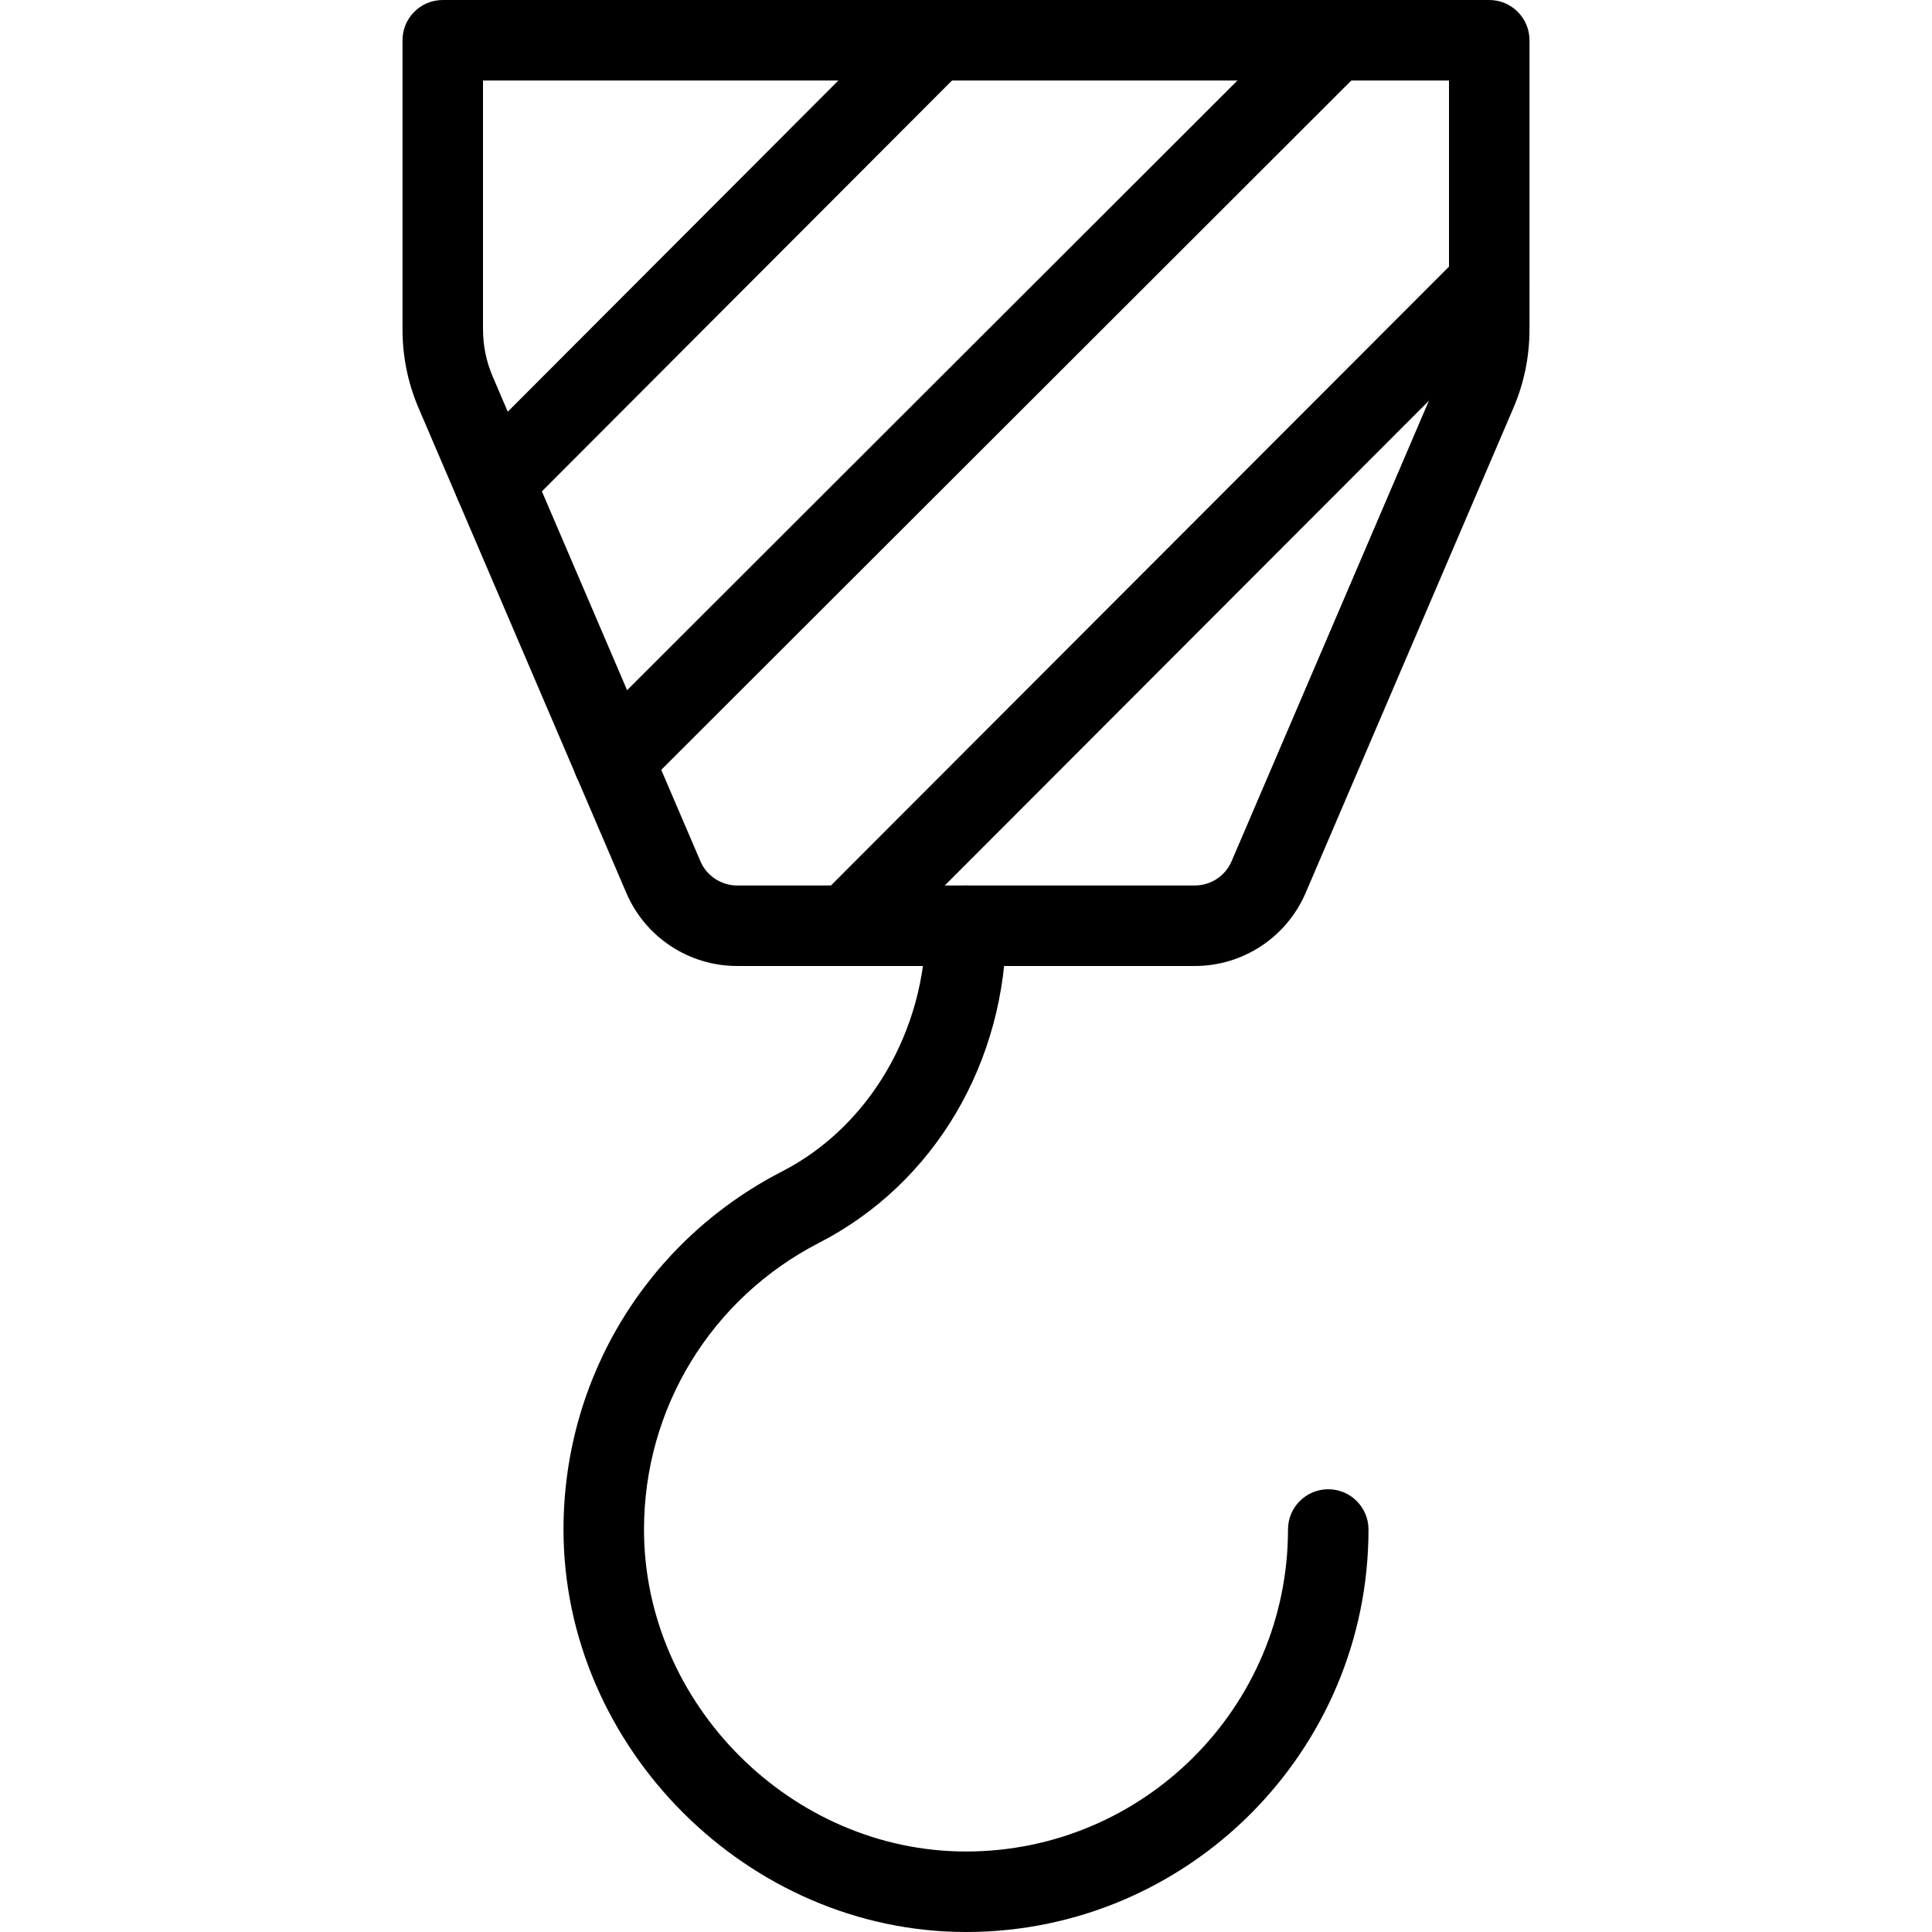
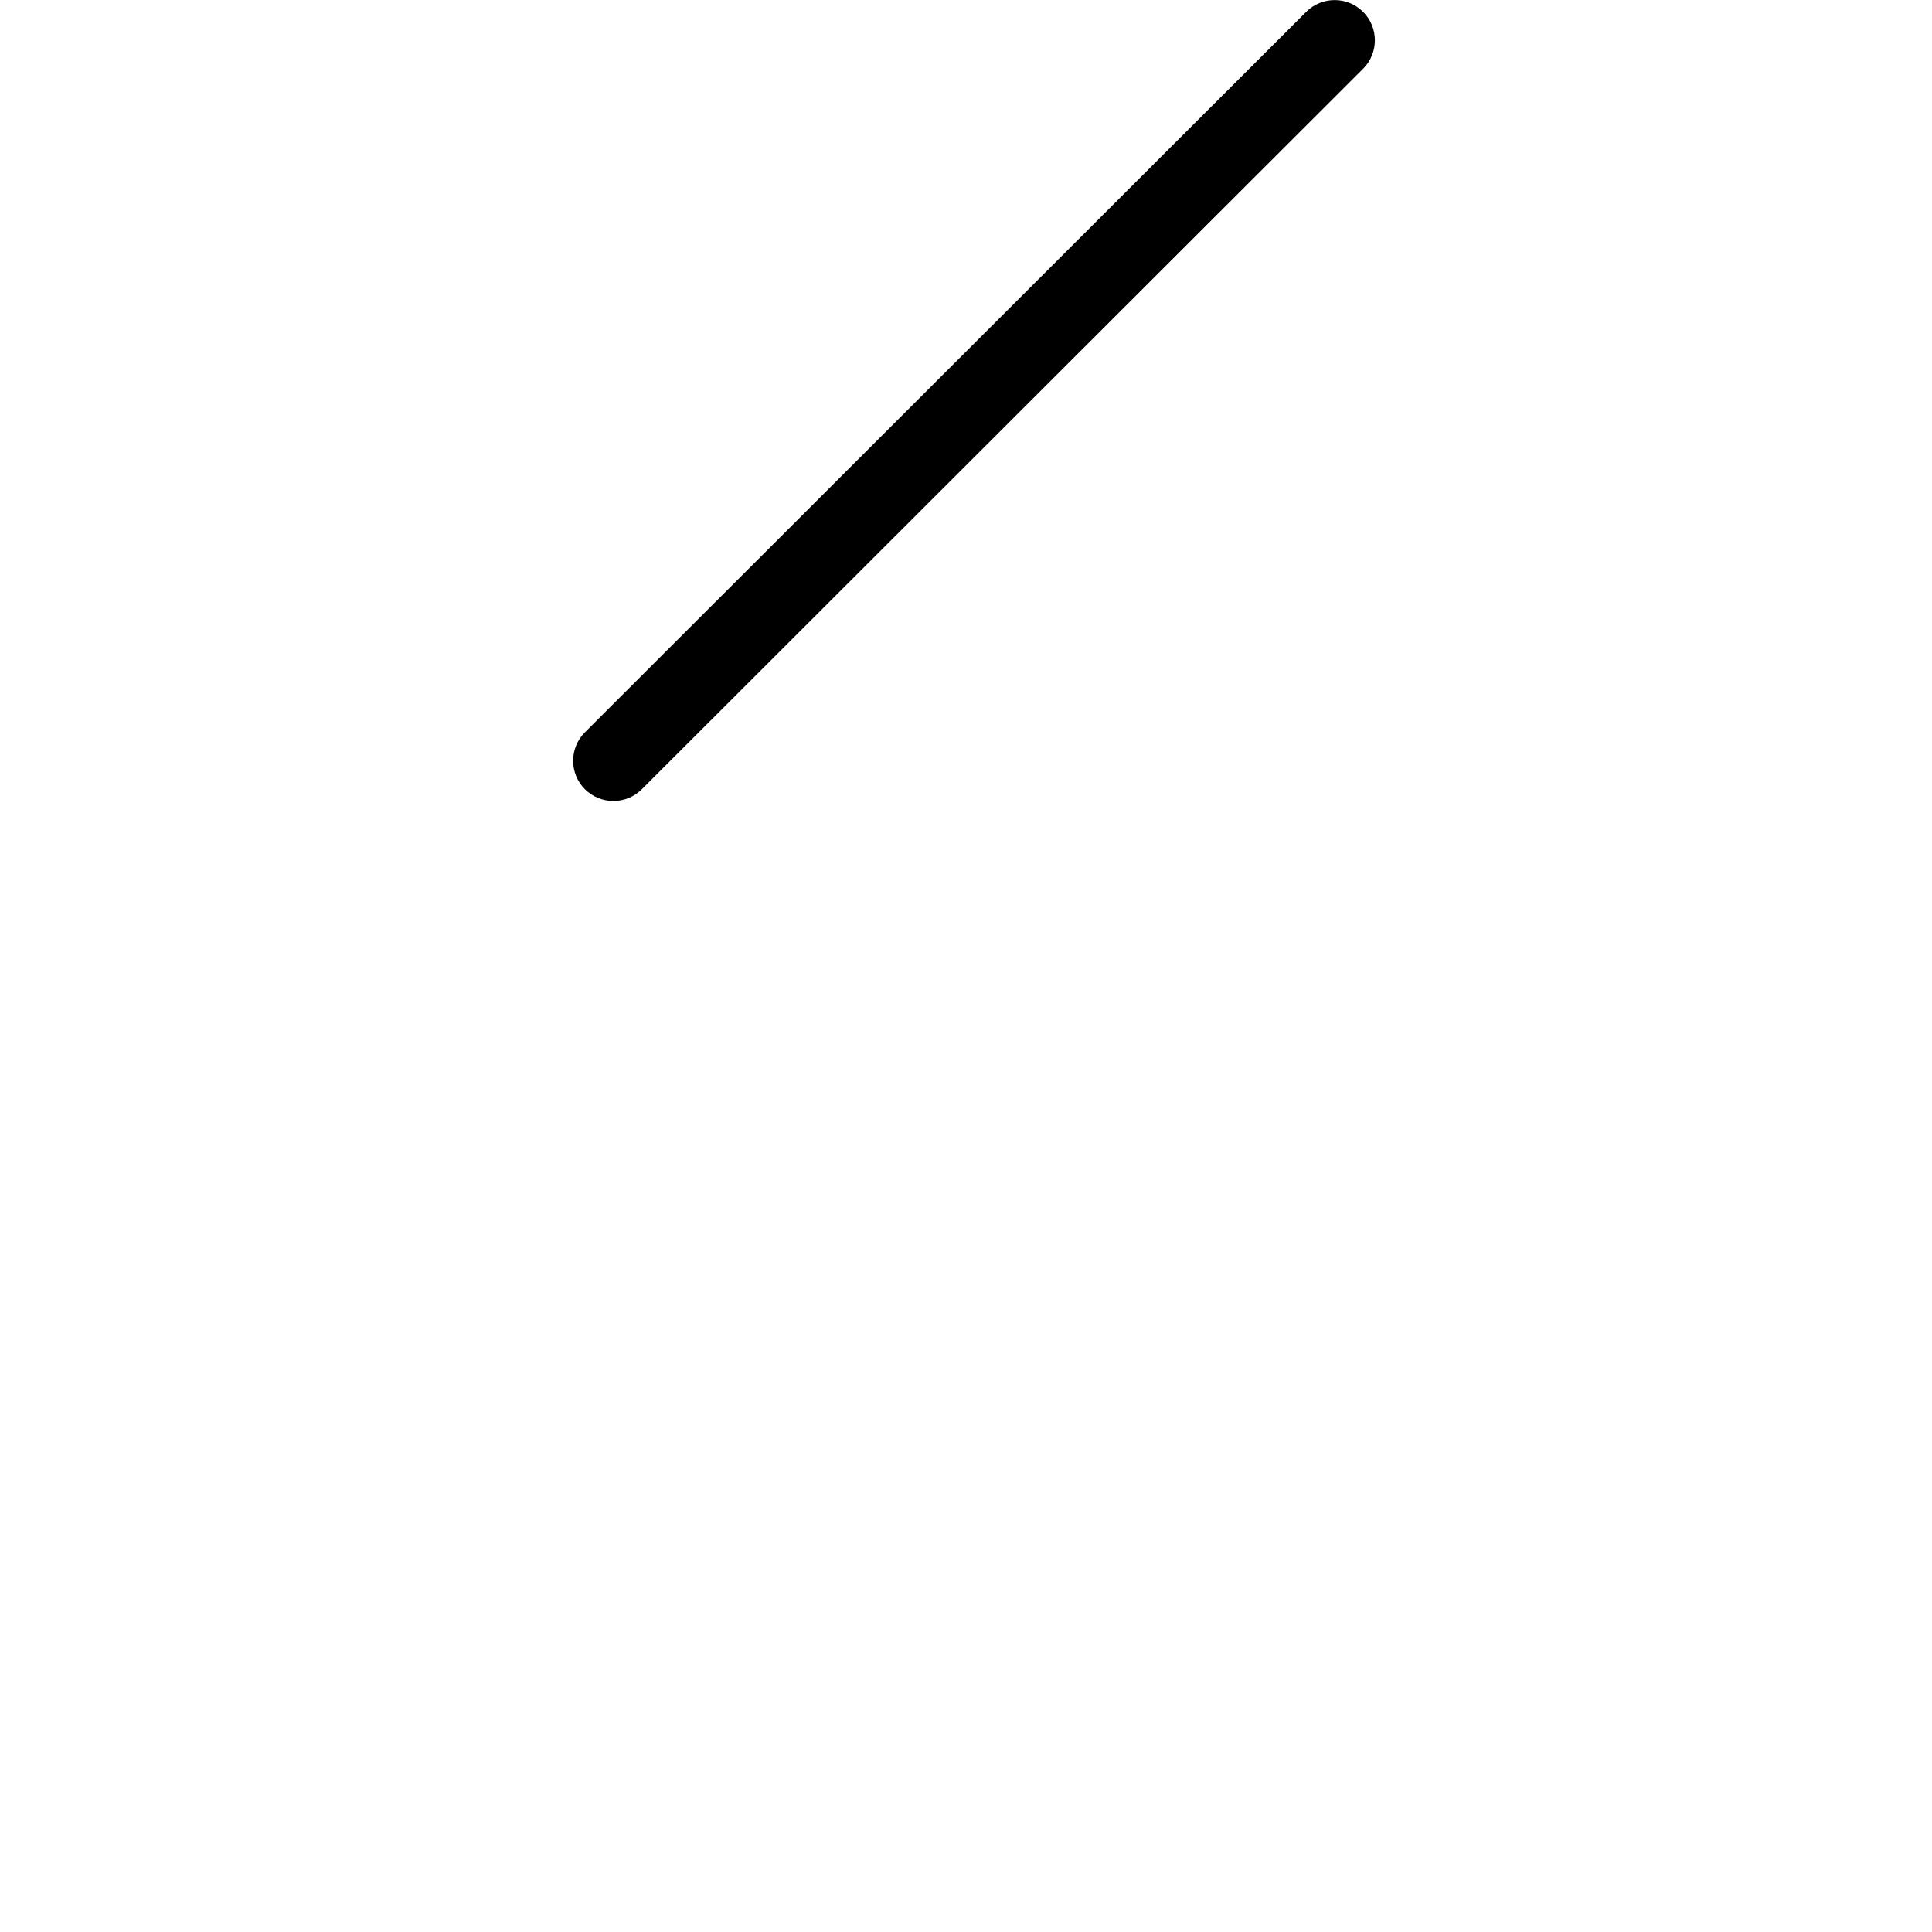
<svg xmlns="http://www.w3.org/2000/svg" height="512" viewBox="0 0 24 24" width="512">
-   <path d="m14.841 12h-5.682c-.602 0-1.143-.357-1.379-.909l-2.578-6.017c-.134-.311-.202-.642-.202-.985v-3.589c0-.276.224-.5.5-.5h13c.276 0 .5.224.5.5v3.589c0 .342-.068.674-.203.986l-2.577 6.015c-.237.553-.778.91-1.379.91zm-8.841-11v3.089c0 .205.041.404.121.59l2.579 6.018c.078.184.259.303.459.303h5.682c.2 0 .381-.119.459-.303l2.578-6.017c.081-.187.122-.386.122-.591v-3.089z" />
-   <path d="m12 24c-2.71 0-5-2.29-5-5 0-1.883 1.041-3.588 2.717-4.449 1.083-.557 1.783-1.754 1.783-3.051 0-.276.224-.5.5-.5s.5.224.5.5c0 1.693-.892 3.203-2.326 3.939-1.341.691-2.174 2.055-2.174 3.561 0 2.168 1.832 4 4 4 2.206 0 4-1.794 4-4 0-.276.224-.5.5-.5s.5.224.5.5c0 2.757-2.243 5-5 5z" />
-   <path d="m6.14 6.49c-.128 0-.256-.049-.354-.146-.195-.195-.195-.512 0-.707l5.48-5.49c.195-.196.512-.195.707-.001.195.195.195.512 0 .707l-5.48 5.49c-.097.098-.225.147-.353.147z" />
  <path d="m7.62 9.95c-.128 0-.256-.049-.354-.146-.195-.195-.195-.512 0-.707l8.96-8.95c.195-.195.512-.195.707 0s.195.512 0 .707l-8.96 8.95c-.097.097-.225.146-.353.146z" />
-   <path d="m10.53 12c-.128 0-.256-.049-.354-.146-.195-.195-.195-.512 0-.708l7.97-7.98c.195-.195.512-.195.707 0s.195.512 0 .708l-7.97 7.98c-.097.097-.225.146-.353.146z" />
</svg>